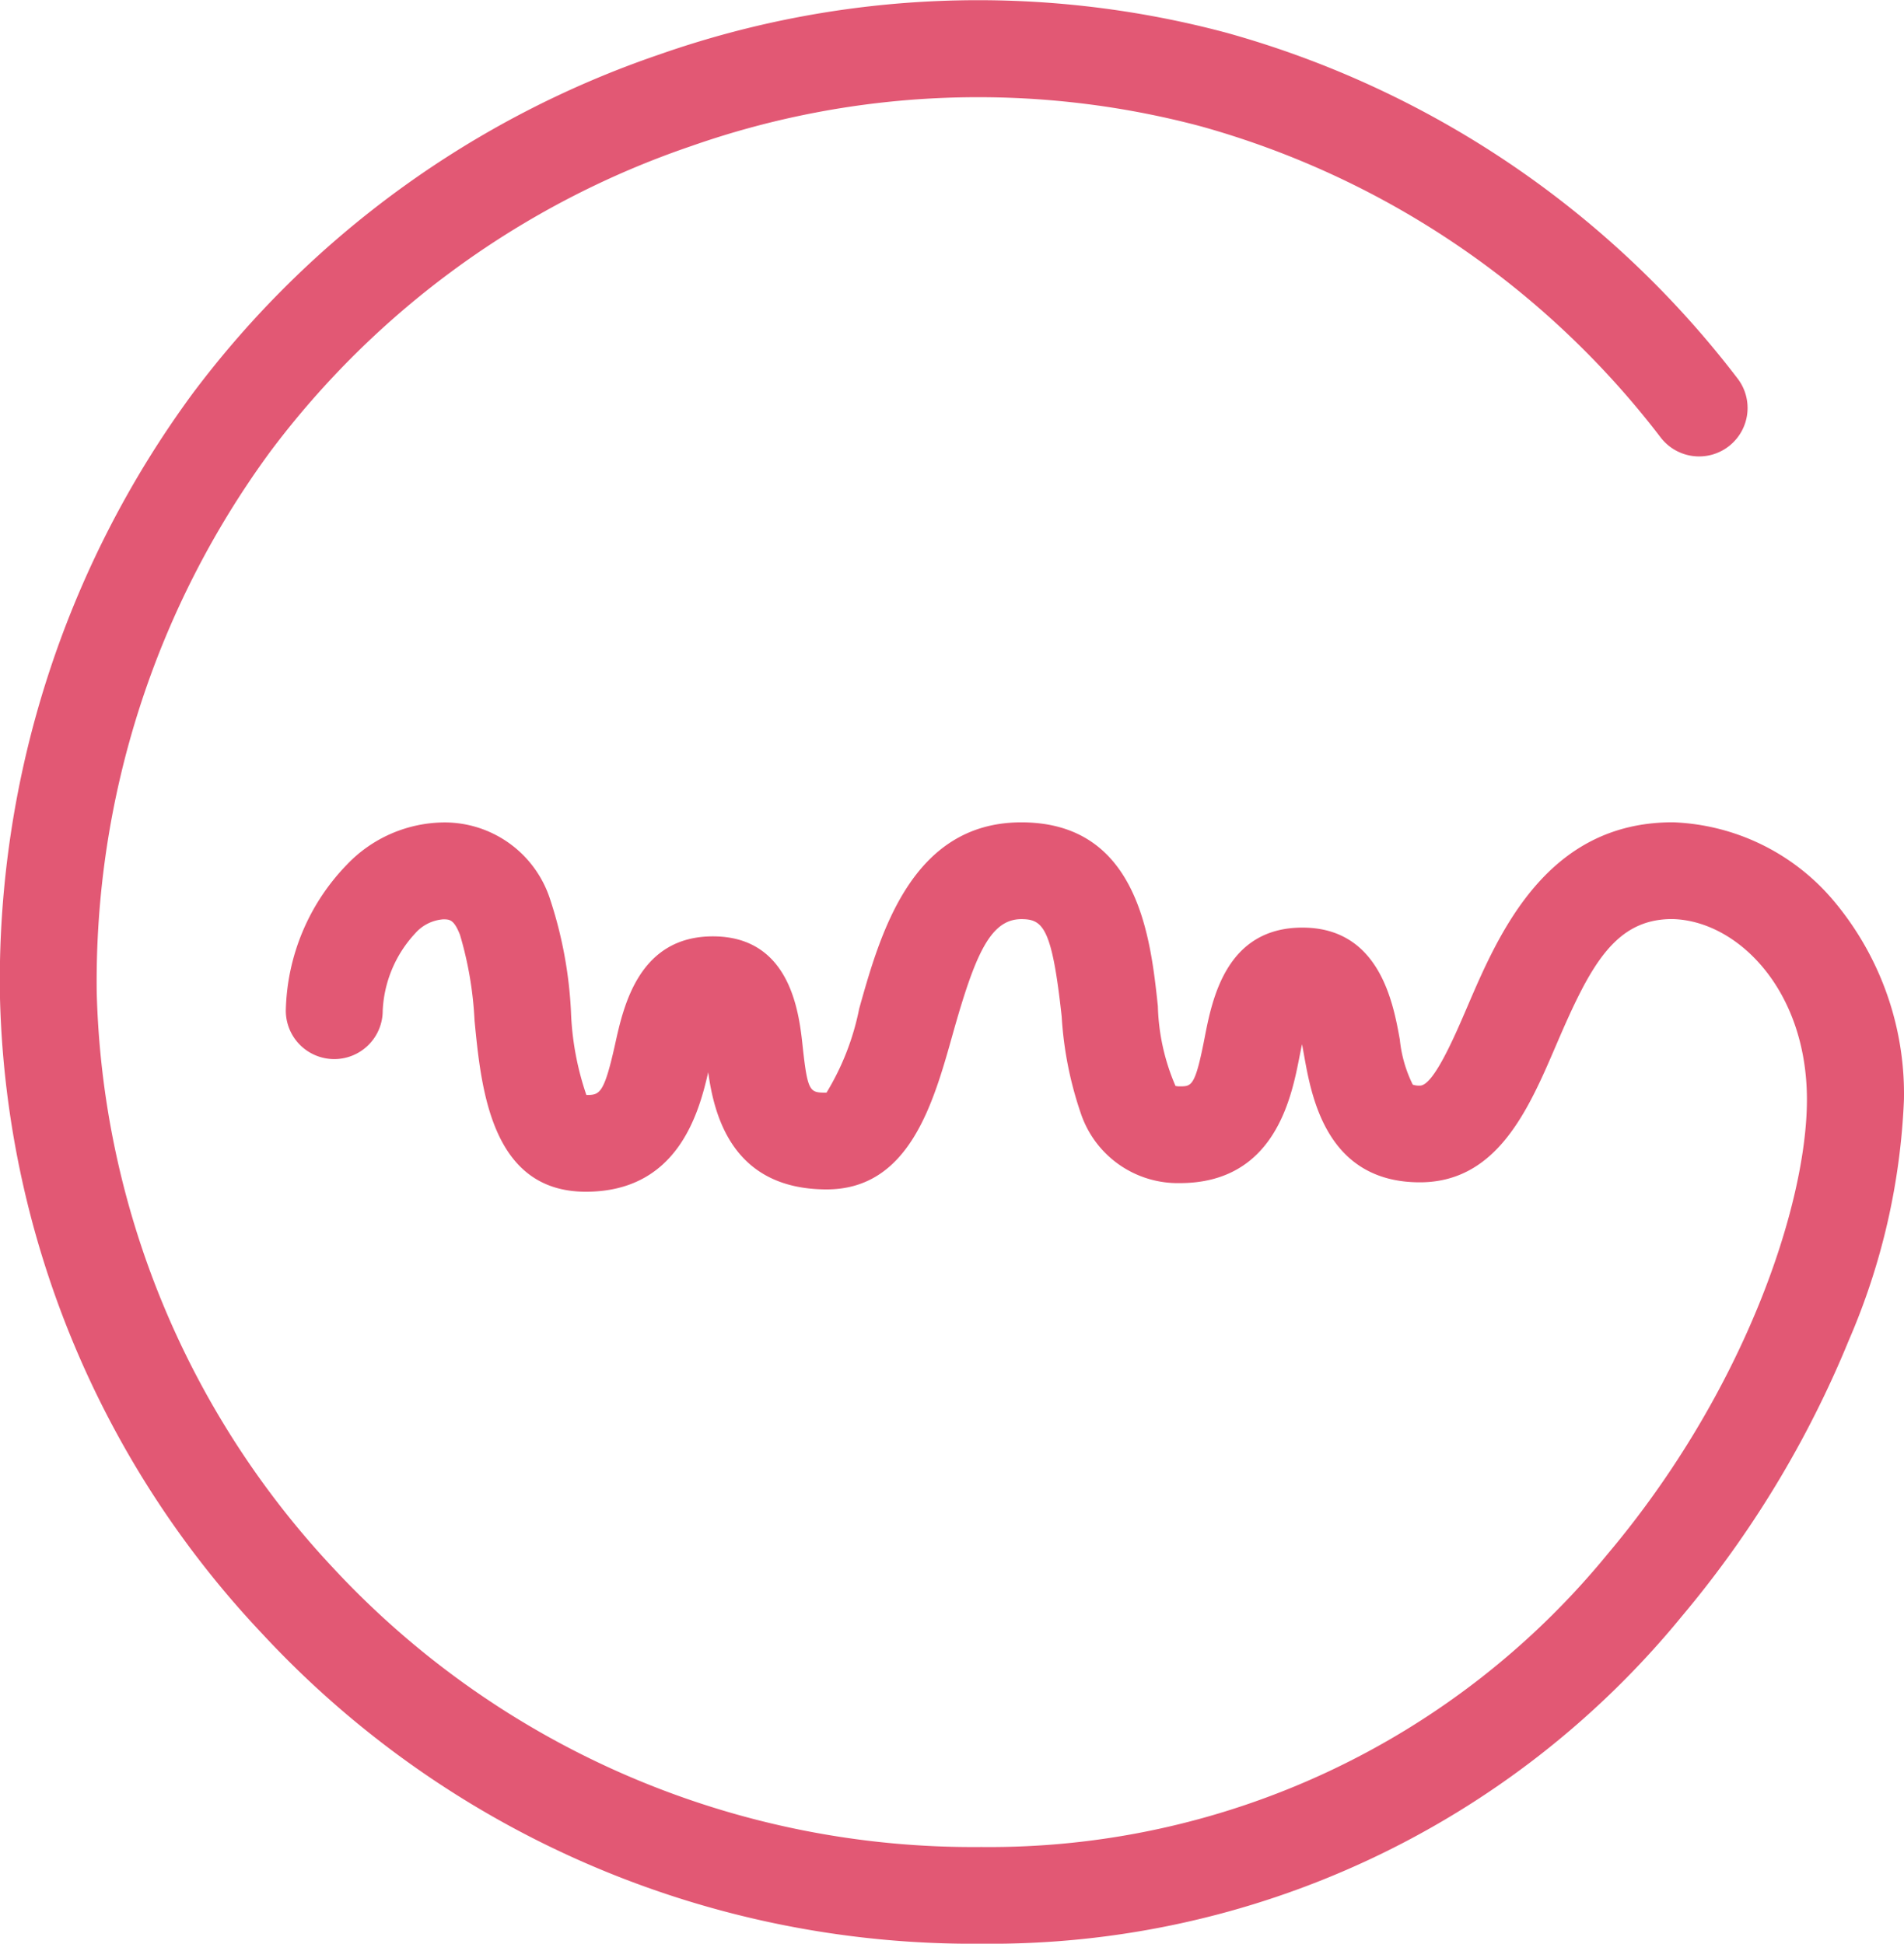
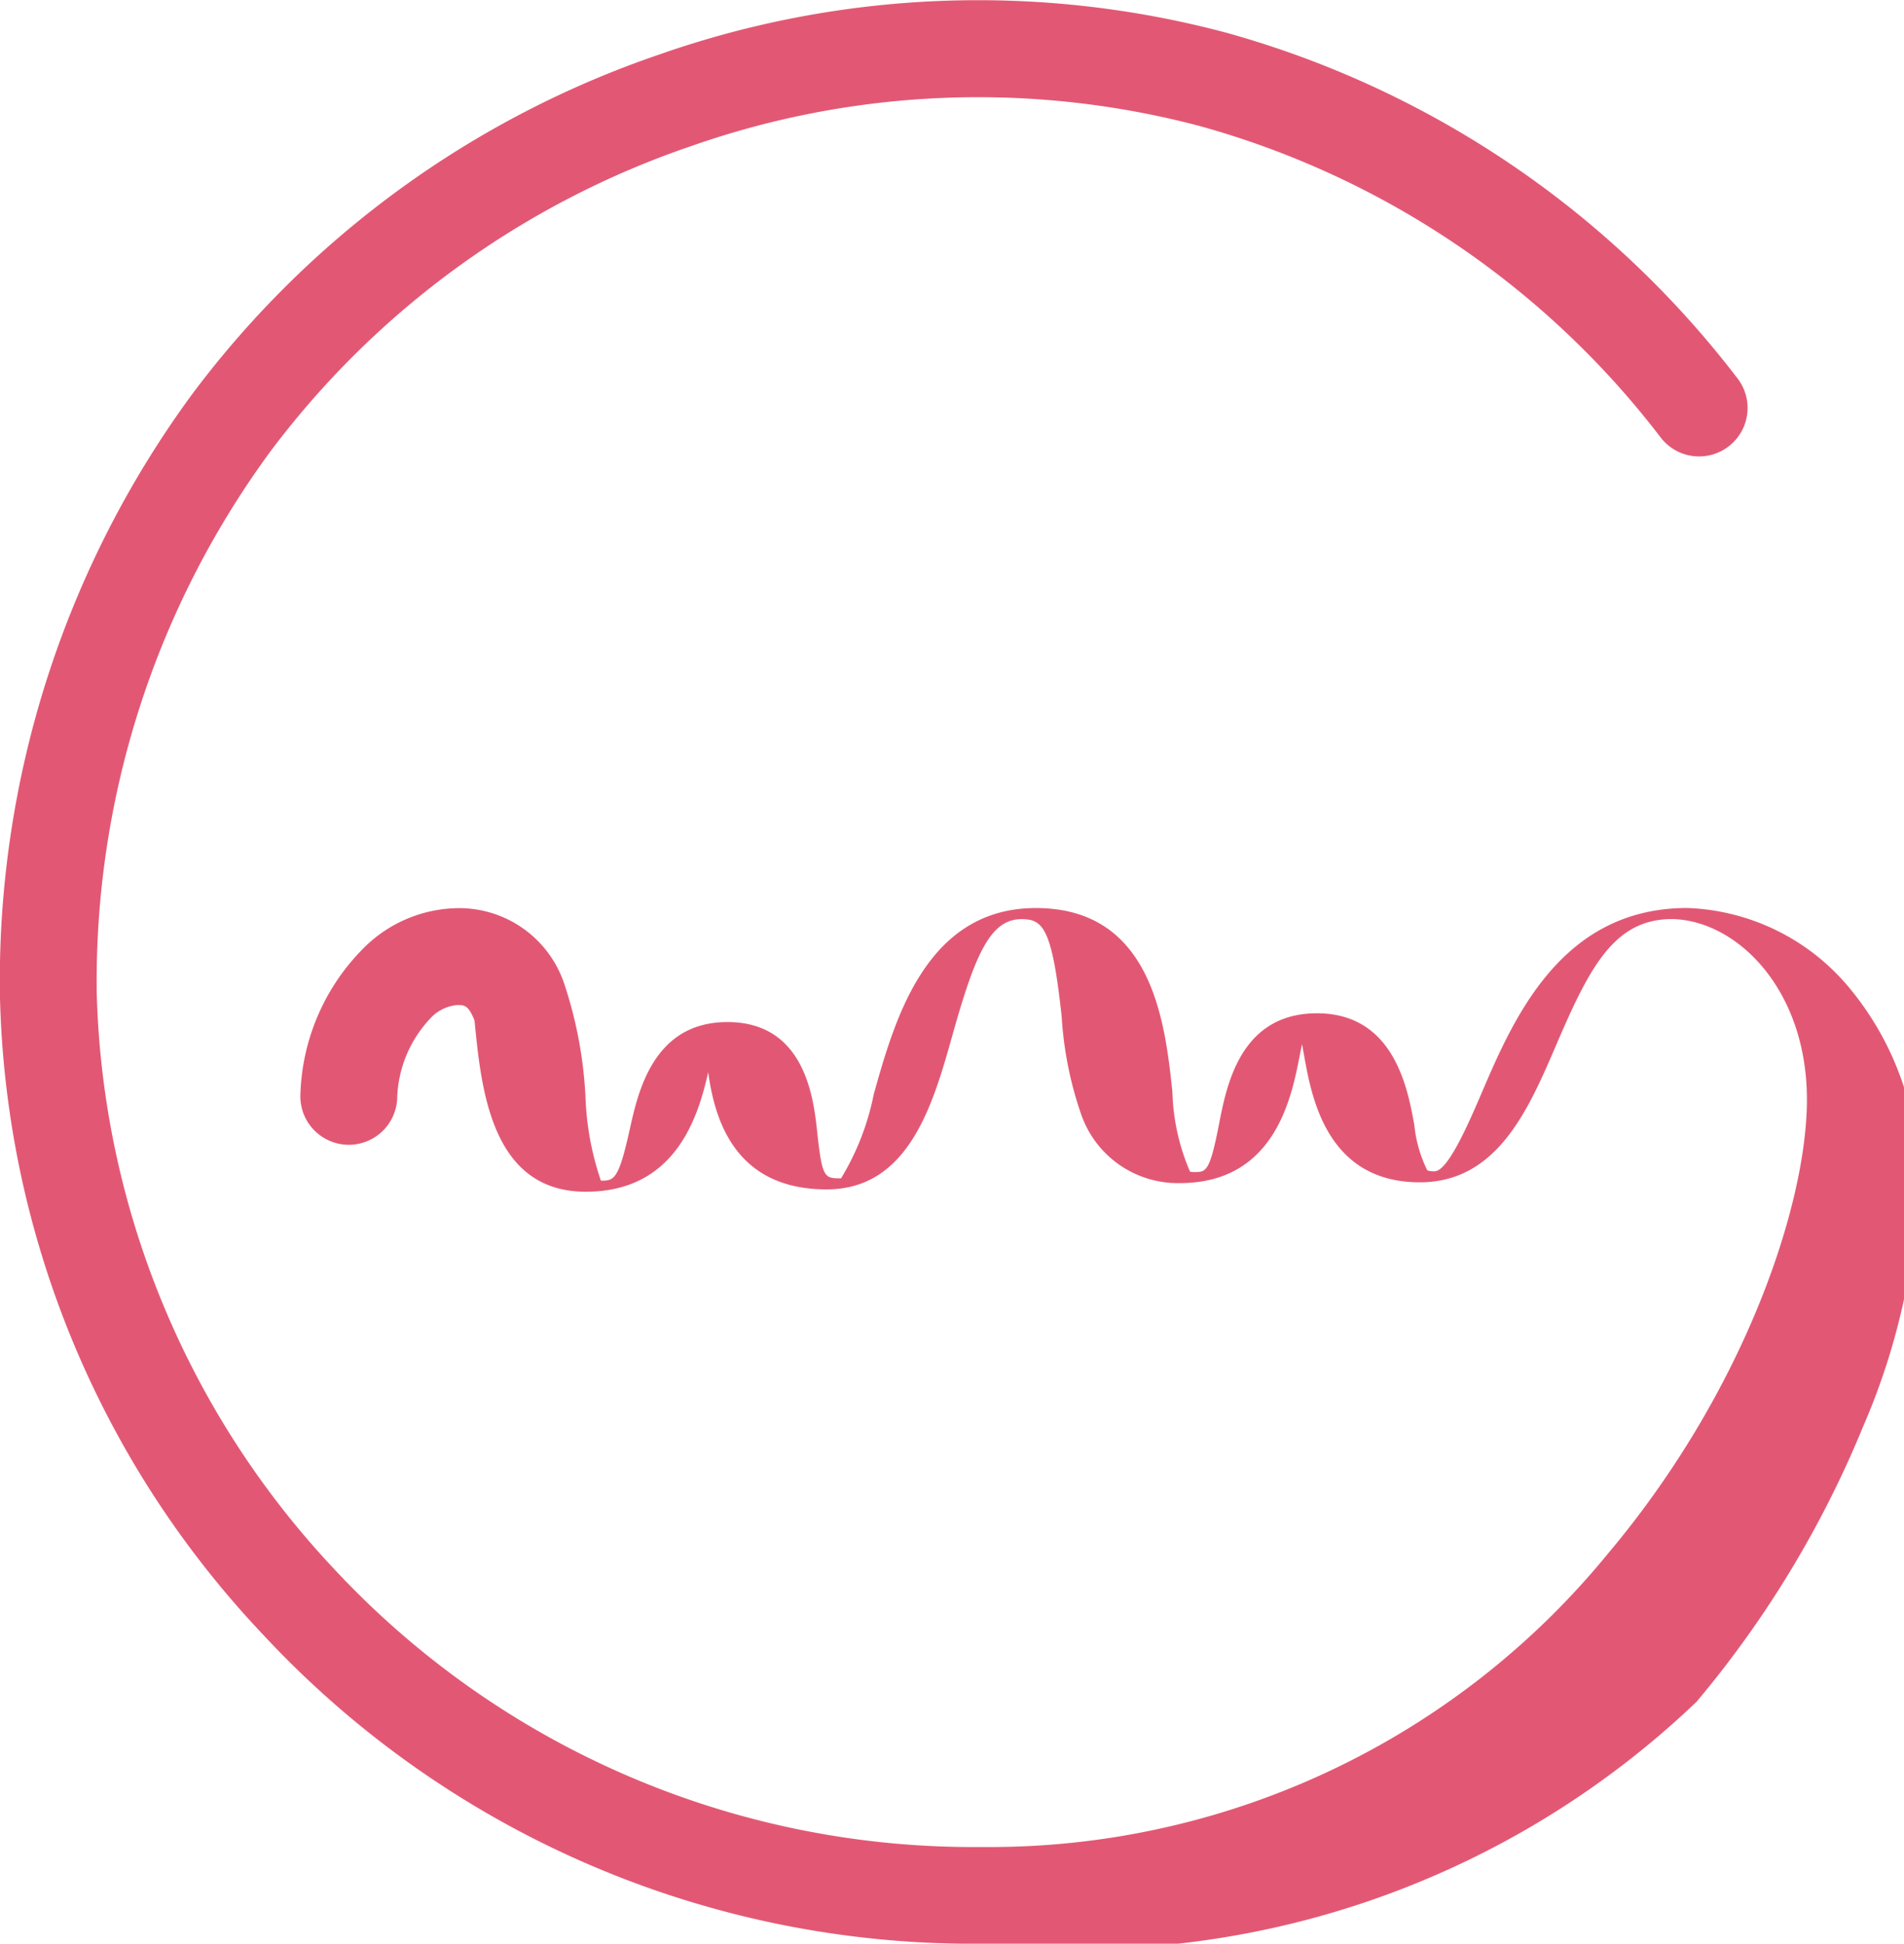
<svg xmlns="http://www.w3.org/2000/svg" width="43.228" height="44.138" viewBox="0 0 43.228 44.138">
  <defs>
    <style>.a{fill:#e25874;}</style>
  </defs>
-   <path class="a" d="M-273.4,886.395a22,22,0,0,1-16.333-7.046,21.8,21.8,0,0,1-5.95-14.562,22.512,22.512,0,0,1,4.377-13.594,22.175,22.175,0,0,1,10.6-7.7A21.858,21.858,0,0,1-267.838,843a22.024,22.024,0,0,1,11.6,7.842,1.1,1.1,0,0,1-.187,1.545,1.1,1.1,0,0,1-1.545-.187,19.842,19.842,0,0,0-10.445-7.074,19.665,19.665,0,0,0-11.577.45,19.984,19.984,0,0,0-9.552,6.937,20.33,20.33,0,0,0-3.94,12.278,19.855,19.855,0,0,0,5.364,13.067,19.818,19.818,0,0,0,14.719,6.341,18.131,18.131,0,0,0,14.224-6.658c3.106-3.689,4.521-7.932,4.521-10.314,0-2.5-1.587-4.071-3.061-4.1-1.313,0-1.87,1.085-2.632,2.861-.627,1.461-1.337,3.117-3.095,3.117-2.11,0-2.457-1.93-2.624-2.858-.015-.084-.032-.18-.052-.277-.02.1-.038.19-.055.273-.182.935-.56,2.88-2.72,2.88a2.322,2.322,0,0,1-2.232-1.542,8.3,8.3,0,0,1-.449-2.242c-.219-2.019-.425-2.21-.915-2.21-.707,0-1.053.81-1.562,2.624-.439,1.565-.985,3.513-2.858,3.513-2.127,0-2.552-1.653-2.69-2.661-.223.983-.721,2.714-2.779,2.714-2.15,0-2.376-2.339-2.526-3.886a8.23,8.23,0,0,0-.33-1.946c-.138-.351-.234-.352-.379-.354a.939.939,0,0,0-.636.316,2.76,2.76,0,0,0-.74,1.758,1.1,1.1,0,0,1-1.1,1.1,1.1,1.1,0,0,1-1.1-1.1,4.908,4.908,0,0,1,1.392-3.321,3.077,3.077,0,0,1,2.205-.953,2.517,2.517,0,0,1,2.405,1.749,9.608,9.608,0,0,1,.472,2.54,6.541,6.541,0,0,0,.35,1.9c.3,0,.4-.018.653-1.156.188-.855.537-2.446,2.219-2.446,1.769,0,1.958,1.748,2.038,2.494.114,1.053.163,1.055.542,1.055a5.868,5.868,0,0,0,.742-1.907c.472-1.685,1.186-4.231,3.681-4.231,2.65,0,2.934,2.612,3.1,4.173a4.879,4.879,0,0,0,.4,1.812.364.364,0,0,0,.1.01c.266,0,.347,0,.561-1.1.17-.875.487-2.505,2.22-2.505,1.755,0,2.063,1.716,2.212,2.541a2.981,2.981,0,0,0,.294,1.025.432.432,0,0,0,.164.022c.307,0,.786-1.117,1.072-1.784.716-1.67,1.8-4.195,4.663-4.195h.015a5.007,5.007,0,0,1,3.657,1.8,6.816,6.816,0,0,1,1.581,4.493,15.313,15.313,0,0,1-1.253,5.472,23.681,23.681,0,0,1-3.785,6.259A20.272,20.272,0,0,1-273.4,886.395Z" transform="translate(295.68 -842.257)" />
+   <path class="a" d="M-273.4,886.395a22,22,0,0,1-16.333-7.046,21.8,21.8,0,0,1-5.95-14.562,22.512,22.512,0,0,1,4.377-13.594,22.175,22.175,0,0,1,10.6-7.7A21.858,21.858,0,0,1-267.838,843a22.024,22.024,0,0,1,11.6,7.842,1.1,1.1,0,0,1-.187,1.545,1.1,1.1,0,0,1-1.545-.187,19.842,19.842,0,0,0-10.445-7.074,19.665,19.665,0,0,0-11.577.45,19.984,19.984,0,0,0-9.552,6.937,20.33,20.33,0,0,0-3.94,12.278,19.855,19.855,0,0,0,5.364,13.067,19.818,19.818,0,0,0,14.719,6.341,18.131,18.131,0,0,0,14.224-6.658c3.106-3.689,4.521-7.932,4.521-10.314,0-2.5-1.587-4.071-3.061-4.1-1.313,0-1.87,1.085-2.632,2.861-.627,1.461-1.337,3.117-3.095,3.117-2.11,0-2.457-1.93-2.624-2.858-.015-.084-.032-.18-.052-.277-.02.1-.038.19-.055.273-.182.935-.56,2.88-2.72,2.88a2.322,2.322,0,0,1-2.232-1.542,8.3,8.3,0,0,1-.449-2.242c-.219-2.019-.425-2.21-.915-2.21-.707,0-1.053.81-1.562,2.624-.439,1.565-.985,3.513-2.858,3.513-2.127,0-2.552-1.653-2.69-2.661-.223.983-.721,2.714-2.779,2.714-2.15,0-2.376-2.339-2.526-3.886c-.138-.351-.234-.352-.379-.354a.939.939,0,0,0-.636.316,2.76,2.76,0,0,0-.74,1.758,1.1,1.1,0,0,1-1.1,1.1,1.1,1.1,0,0,1-1.1-1.1,4.908,4.908,0,0,1,1.392-3.321,3.077,3.077,0,0,1,2.205-.953,2.517,2.517,0,0,1,2.405,1.749,9.608,9.608,0,0,1,.472,2.54,6.541,6.541,0,0,0,.35,1.9c.3,0,.4-.018.653-1.156.188-.855.537-2.446,2.219-2.446,1.769,0,1.958,1.748,2.038,2.494.114,1.053.163,1.055.542,1.055a5.868,5.868,0,0,0,.742-1.907c.472-1.685,1.186-4.231,3.681-4.231,2.65,0,2.934,2.612,3.1,4.173a4.879,4.879,0,0,0,.4,1.812.364.364,0,0,0,.1.01c.266,0,.347,0,.561-1.1.17-.875.487-2.505,2.22-2.505,1.755,0,2.063,1.716,2.212,2.541a2.981,2.981,0,0,0,.294,1.025.432.432,0,0,0,.164.022c.307,0,.786-1.117,1.072-1.784.716-1.67,1.8-4.195,4.663-4.195h.015a5.007,5.007,0,0,1,3.657,1.8,6.816,6.816,0,0,1,1.581,4.493,15.313,15.313,0,0,1-1.253,5.472,23.681,23.681,0,0,1-3.785,6.259A20.272,20.272,0,0,1-273.4,886.395Z" transform="translate(295.68 -842.257)" />
</svg>